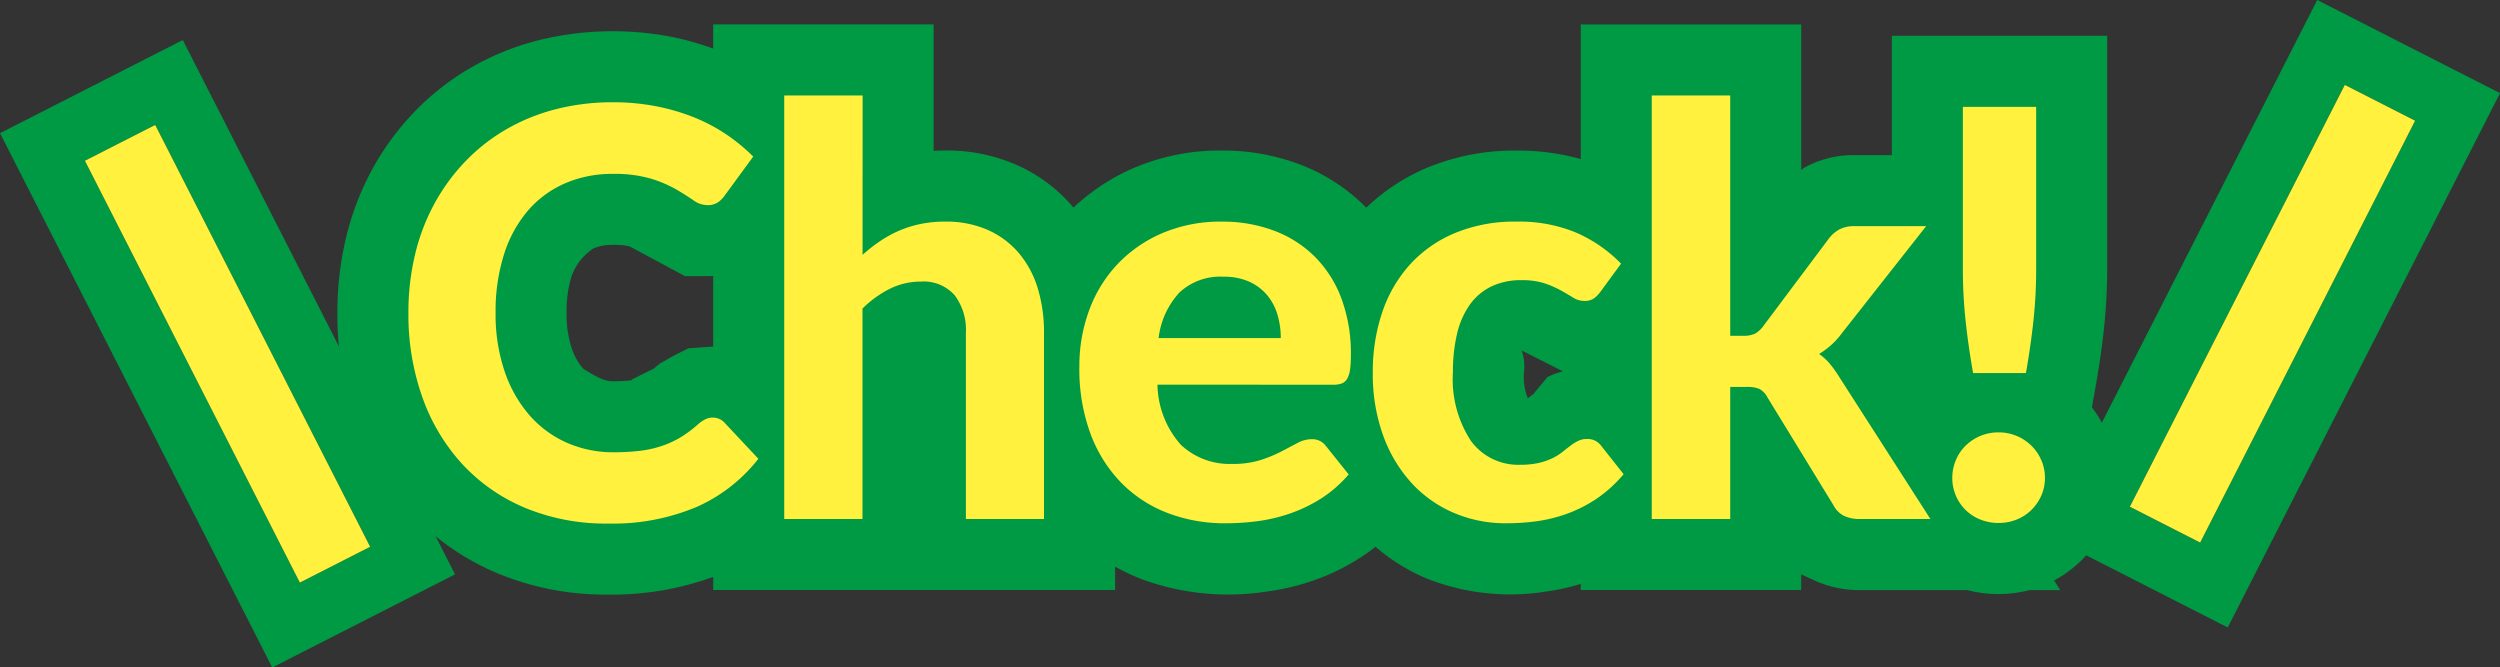
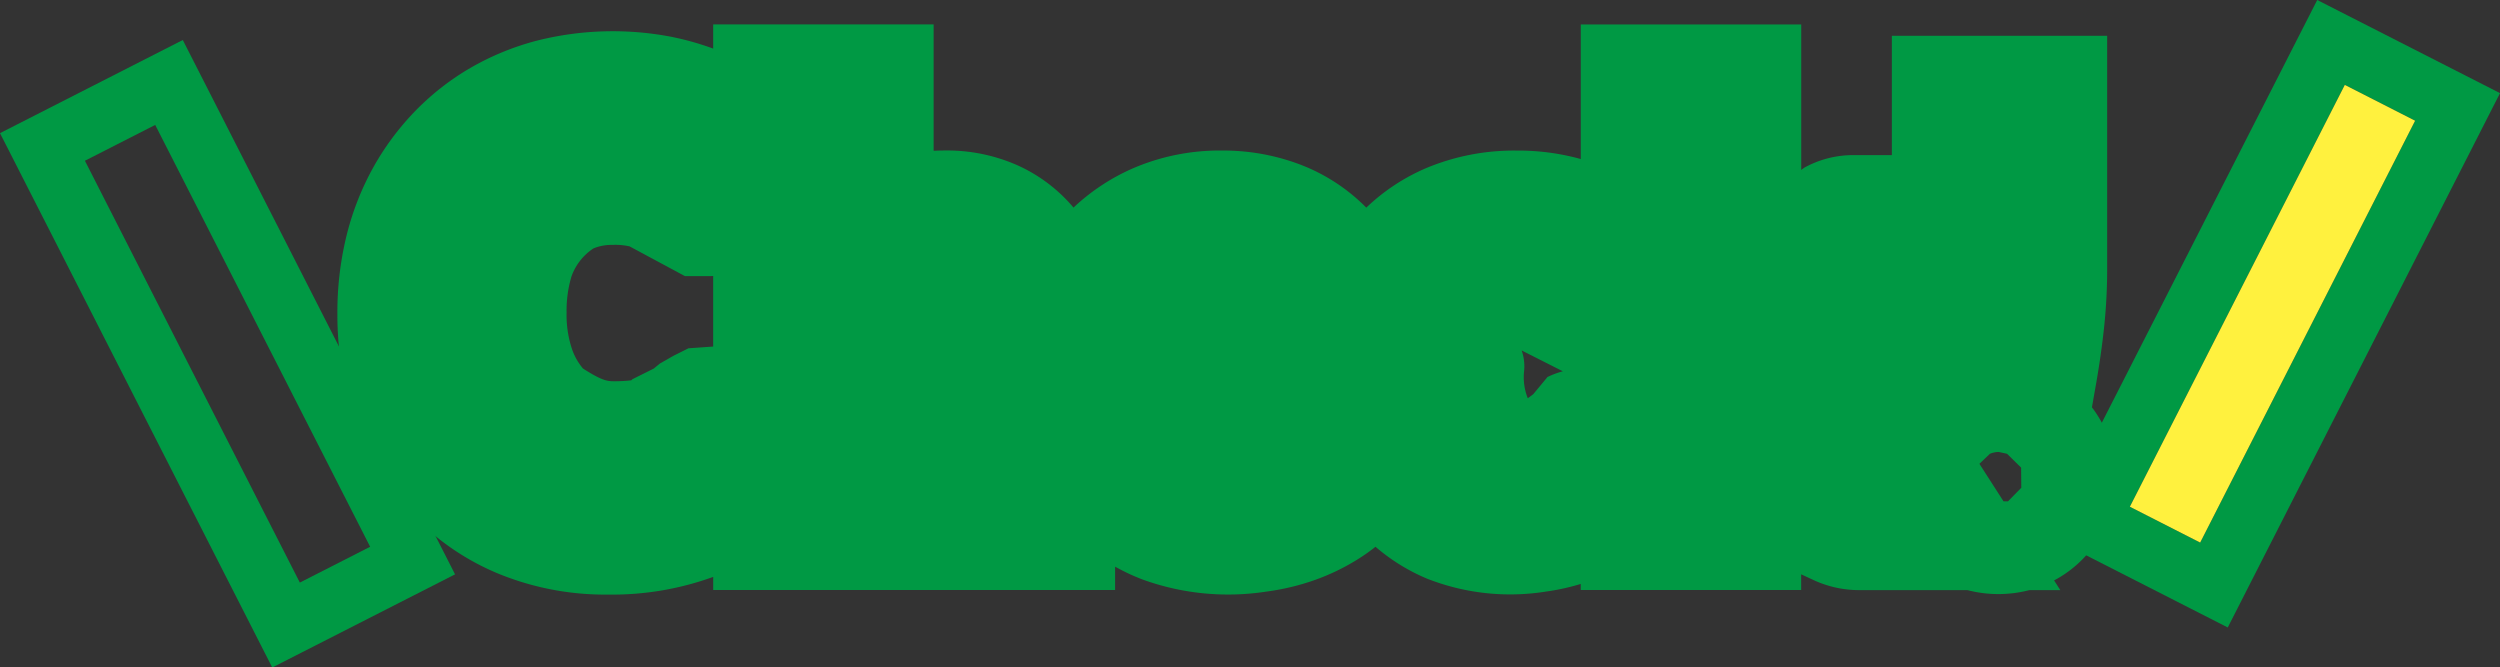
<svg xmlns="http://www.w3.org/2000/svg" width="158.415" height="42.296" viewBox="0 0 158.415 42.296">
  <rect x="0" y="0" width="158.415" height="42.296" fill="#333333" stroke="none" />
  <g transform="translate(-149.363 -1695.112)">
    <path d="M13.9,4.788a17.834,17.834,0,0,1-7.041-1.36A15.933,15.933,0,0,1,1.331-.447,16.89,16.89,0,0,1-2.11-6.2a20.216,20.216,0,0,1-1.148-6.871,20.315,20.315,0,0,1,.548-4.753,17.582,17.582,0,0,1,1.663-4.342,17.046,17.046,0,0,1,2.655-3.619,16.333,16.333,0,0,1,3.564-2.8,16.972,16.972,0,0,1,4.273-1.743,19.69,19.69,0,0,1,8.348-.249,17.932,17.932,0,0,1,2.762.768v-1.535H34.524v8.012q.365-.02.738-.02a11.009,11.009,0,0,1,4.515.912,10,10,0,0,1,3.556,2.642l.055.064a13.155,13.155,0,0,1,3.829-2.515,13.882,13.882,0,0,1,5.577-1.1,13.756,13.756,0,0,1,4.873.857,11.784,11.784,0,0,1,4.172,2.662l.1.1a12.679,12.679,0,0,1,3.836-2.523,14.411,14.411,0,0,1,5.706-1.093,14.761,14.761,0,0,1,4.05.536v-8.528H89.5v9.217l.21-.151a6.43,6.43,0,0,1,3.174-.787h2.358v-7.56h13.644v14.8a35,35,0,0,1-.2,3.718q-.187,1.75-.521,3.637l-.245,1.385a7.488,7.488,0,0,1,.9,1.533,7.244,7.244,0,0,1,.616,2.94,7.222,7.222,0,0,1-.628,2.975,7.432,7.432,0,0,1-1.591,2.287,7.3,7.3,0,0,1-1.694,1.235l.394.614h-1.96a7.8,7.8,0,0,1-3.927,0H93.222a6.833,6.833,0,0,1-2.859-.6l-.867-.4V4.5H75.528V4.113a13.859,13.859,0,0,1-2.182.481,14.386,14.386,0,0,1-7.544-.81,12.207,12.207,0,0,1-3.279-2.026A11.842,11.842,0,0,1,61.48,2.5a13.933,13.933,0,0,1-2.928,1.408A15.058,15.058,0,0,1,55.6,4.6a15.894,15.894,0,0,1-7.817-.76,13.017,13.017,0,0,1-1.76-.822V4.5H20.556V3.667A18.744,18.744,0,0,1,13.9,4.788Zm88.417-5.91h.287l.84-.858-.011-1.278-.889-.875-.535-.116a1.494,1.494,0,0,0-.553.116l-.665.635Zm-30.534-9.56a3.045,3.045,0,0,1,.149,1.376,3.6,3.6,0,0,0,.241,1.655l.342-.254L73.423-9a5.633,5.633,0,0,1,.97-.362Zm-57.6-6.688a3.005,3.005,0,0,0-1.214.222,3.551,3.551,0,0,0-1.389,1.763,7.5,7.5,0,0,0-.314,2.317,6.792,6.792,0,0,0,.325,2.247,3.836,3.836,0,0,0,.712,1.283c1.146.737,1.515.808,1.933.808a9.521,9.521,0,0,0,1.127-.058l.084-.076,1.339-.667.388-.318.863-.494.95-.475,1.53-.108h.036V-15.4q-.188.011-.378.011H18.77L15.26-17.275A4.046,4.046,0,0,0,14.184-17.37Z" transform="translate(174 1728)" fill="#094" />
-     <path d="M20.52-6.426a1,1,0,0,1,.756.324l2.142,2.286a10.192,10.192,0,0,1-3.933,3.06A13.685,13.685,0,0,1,13.9.288a13.31,13.31,0,0,1-5.274-1A11.412,11.412,0,0,1,4.644-3.492a12.359,12.359,0,0,1-2.52-4.23,15.664,15.664,0,0,1-.882-5.346,15.74,15.74,0,0,1,.423-3.7A13.024,13.024,0,0,1,2.9-20a12.486,12.486,0,0,1,1.953-2.664,11.78,11.78,0,0,1,2.583-2.025,12.416,12.416,0,0,1,3.141-1.278,14.407,14.407,0,0,1,3.627-.441,14.176,14.176,0,0,1,2.727.252,13.19,13.19,0,0,1,2.4.7,11.028,11.028,0,0,1,2.061,1.089,11.528,11.528,0,0,1,1.7,1.4l-1.818,2.484a1.7,1.7,0,0,1-.414.414,1.156,1.156,0,0,1-.684.18,1.528,1.528,0,0,1-.873-.306q-.441-.306-1.08-.684a7.82,7.82,0,0,0-1.6-.684,8.193,8.193,0,0,0-2.439-.306,7.467,7.467,0,0,0-3.006.594,6.53,6.53,0,0,0-2.349,1.719,7.917,7.917,0,0,0-1.521,2.763,11.88,11.88,0,0,0-.54,3.726,11.176,11.176,0,0,0,.585,3.753,8.238,8.238,0,0,0,1.6,2.781,6.744,6.744,0,0,0,2.376,1.719,7.273,7.273,0,0,0,2.907.585A14.006,14.006,0,0,0,15.9-4.32a6.9,6.9,0,0,0,1.386-.306A6.124,6.124,0,0,0,18.5-5.184a7.434,7.434,0,0,0,1.143-.864,2.225,2.225,0,0,1,.414-.27A1.032,1.032,0,0,1,20.52-6.426Zm9.5-10.314a10.487,10.487,0,0,1,1.089-.855,7.353,7.353,0,0,1,1.206-.666,7,7,0,0,1,1.368-.432,7.666,7.666,0,0,1,1.575-.153,6.522,6.522,0,0,1,2.682.522,5.51,5.51,0,0,1,1.971,1.458,6.255,6.255,0,0,1,1.206,2.232,9.5,9.5,0,0,1,.4,2.844V0h-4.95V-11.79a3.624,3.624,0,0,0-.72-2.4,2.62,2.62,0,0,0-2.124-.855,4.4,4.4,0,0,0-1.962.45,6.763,6.763,0,0,0-1.746,1.26V0H25.056V-26.838h4.968Zm26.5,5.274a5.192,5.192,0,0,0-.207-1.476,3.433,3.433,0,0,0-.657-1.242,3.185,3.185,0,0,0-1.134-.855,3.892,3.892,0,0,0-1.638-.315,3.771,3.771,0,0,0-2.79,1.008,5.12,5.12,0,0,0-1.314,2.88ZM48.708-8.514A5.865,5.865,0,0,0,50.193-4.7,4.51,4.51,0,0,0,53.46-3.492a5.755,5.755,0,0,0,1.773-.243,8.517,8.517,0,0,0,1.314-.54l1.026-.54a1.931,1.931,0,0,1,.909-.243,1.062,1.062,0,0,1,.9.432l1.44,1.8A7.836,7.836,0,0,1,59.076-1.3a9.383,9.383,0,0,1-1.98.954,10.57,10.57,0,0,1-2.07.486A15.725,15.725,0,0,1,53.01.27a10.133,10.133,0,0,1-3.627-.639,8.231,8.231,0,0,1-2.934-1.89,8.855,8.855,0,0,1-1.971-3.105,11.839,11.839,0,0,1-.72-4.3,10.164,10.164,0,0,1,.621-3.564,8.524,8.524,0,0,1,1.791-2.916,8.533,8.533,0,0,1,2.844-1.971,9.377,9.377,0,0,1,3.78-.729,9.235,9.235,0,0,1,3.285.567,7.28,7.28,0,0,1,2.592,1.647,7.413,7.413,0,0,1,1.692,2.655,9.991,9.991,0,0,1,.6,3.591,6.388,6.388,0,0,1-.054.918,1.63,1.63,0,0,1-.18.576.657.657,0,0,1-.342.3,1.614,1.614,0,0,1-.558.081Zm28.08-5.9a2.017,2.017,0,0,1-.432.441,1.048,1.048,0,0,1-.612.153,1.294,1.294,0,0,1-.693-.207q-.333-.207-.765-.45a6.391,6.391,0,0,0-1.026-.45,4.531,4.531,0,0,0-1.476-.207,4.319,4.319,0,0,0-1.935.405,3.621,3.621,0,0,0-1.359,1.161,5.244,5.244,0,0,0-.8,1.836,10.369,10.369,0,0,0-.261,2.43A7.123,7.123,0,0,0,68.571-4.95a3.7,3.7,0,0,0,3.123,1.512,5.184,5.184,0,0,0,1.179-.117,4.152,4.152,0,0,0,.864-.3,3.419,3.419,0,0,0,.639-.4q.27-.216.513-.4a3.021,3.021,0,0,1,.486-.3,1.25,1.25,0,0,1,.549-.117,1.062,1.062,0,0,1,.9.432l1.422,1.8A8.477,8.477,0,0,1,76.554-1.3a8.687,8.687,0,0,1-1.863.954,9.4,9.4,0,0,1-1.953.486A14.507,14.507,0,0,1,70.776.27a8.322,8.322,0,0,1-3.24-.639,7.747,7.747,0,0,1-2.682-1.863,8.949,8.949,0,0,1-1.827-3.006,11.429,11.429,0,0,1-.675-4.068,11.664,11.664,0,0,1,.594-3.78,8.587,8.587,0,0,1,1.746-3.024,8.047,8.047,0,0,1,2.853-2.007,9.912,9.912,0,0,1,3.933-.729,9.427,9.427,0,0,1,3.726.684,8.964,8.964,0,0,1,2.88,1.98ZM85-26.838V-11.61h.828a1.671,1.671,0,0,0,.738-.135,1.621,1.621,0,0,0,.54-.495l4.1-5.472a2.2,2.2,0,0,1,.693-.63,2,2,0,0,1,.981-.216h4.536L92.088-11.79a4.93,4.93,0,0,1-1.458,1.332,3.467,3.467,0,0,1,.72.666,8.041,8.041,0,0,1,.594.846L97.686,0H93.222a2.37,2.37,0,0,1-.99-.189,1.512,1.512,0,0,1-.684-.675L87.372-7.686a1.318,1.318,0,0,0-.522-.558,2,2,0,0,0-.81-.126H85V0H80.028V-26.838Zm19.386.72v10.3a30.506,30.506,0,0,1-.171,3.24q-.171,1.6-.477,3.33h-3.348q-.306-1.728-.477-3.33a30.506,30.506,0,0,1-.171-3.24v-10.3ZM99.072-2.61A2.854,2.854,0,0,1,99.3-3.735a2.79,2.79,0,0,1,.621-.918,2.97,2.97,0,0,1,.927-.612,2.945,2.945,0,0,1,1.161-.225,2.9,2.9,0,0,1,1.143.225,2.97,2.97,0,0,1,.927.612,2.909,2.909,0,0,1,.63.918,2.759,2.759,0,0,1,.234,1.125,2.74,2.74,0,0,1-.234,1.134,2.938,2.938,0,0,1-.63.909,2.845,2.845,0,0,1-.927.6,3,3,0,0,1-1.143.216,3.053,3.053,0,0,1-1.161-.216,2.845,2.845,0,0,1-.927-.6,2.815,2.815,0,0,1-.621-.909A2.834,2.834,0,0,1,99.072-2.61Z" transform="translate(174 1728)" fill="#fff13e" />
    <path d="M0,0V30H5V0H0M-4-4H9V34H-4Z" transform="matrix(0.891, 0.454, -0.454, 0.891, 297.944, 1700.492)" fill="#094" />
    <path d="M0,0V30H5V0H0M-4-4H9V34H-4Z" transform="matrix(0.891, -0.454, 0.454, 0.891, 154.743, 1705.298)" fill="#094" />
    <rect width="5" height="30" transform="matrix(0.891, 0.454, -0.454, 0.891, 297.944, 1700.492)" fill="#fff13e" />
-     <rect width="5" height="30" transform="matrix(0.891, -0.454, 0.454, 0.891, 154.743, 1705.298)" fill="#fff13e" />
  </g>
</svg>